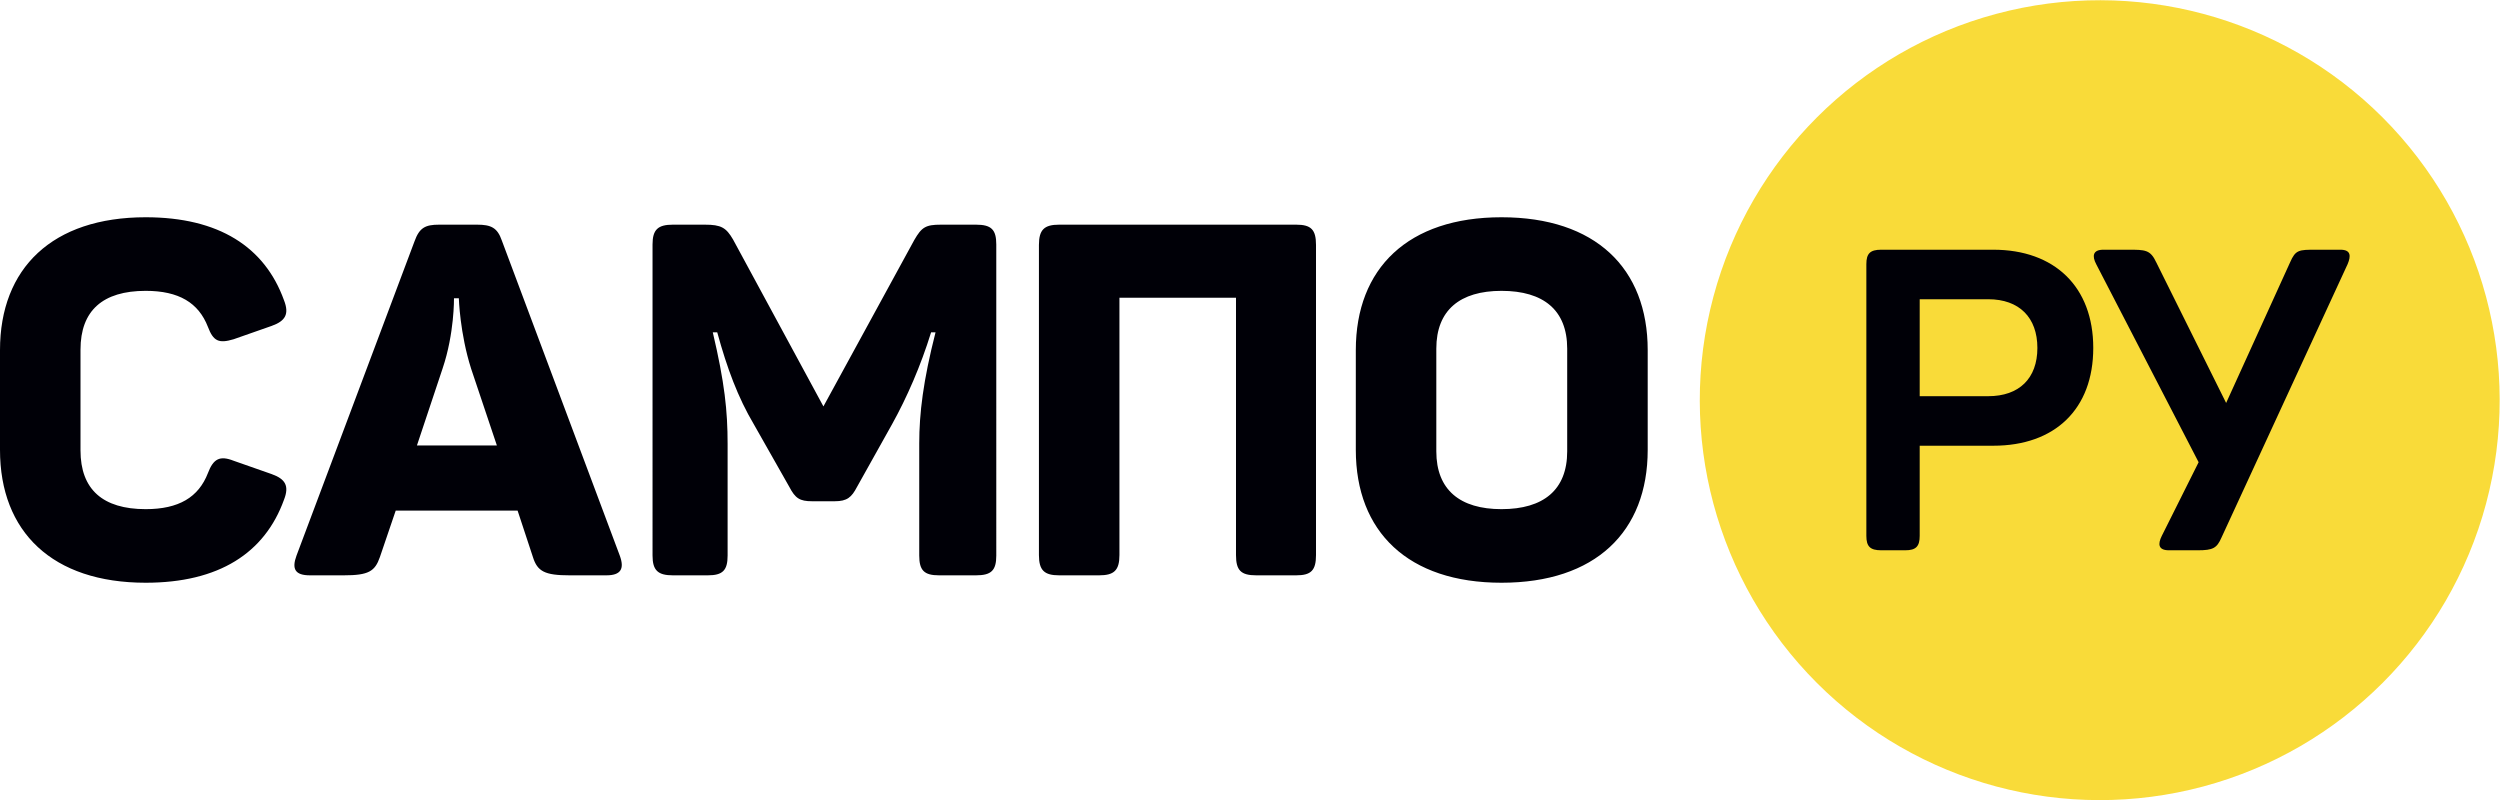
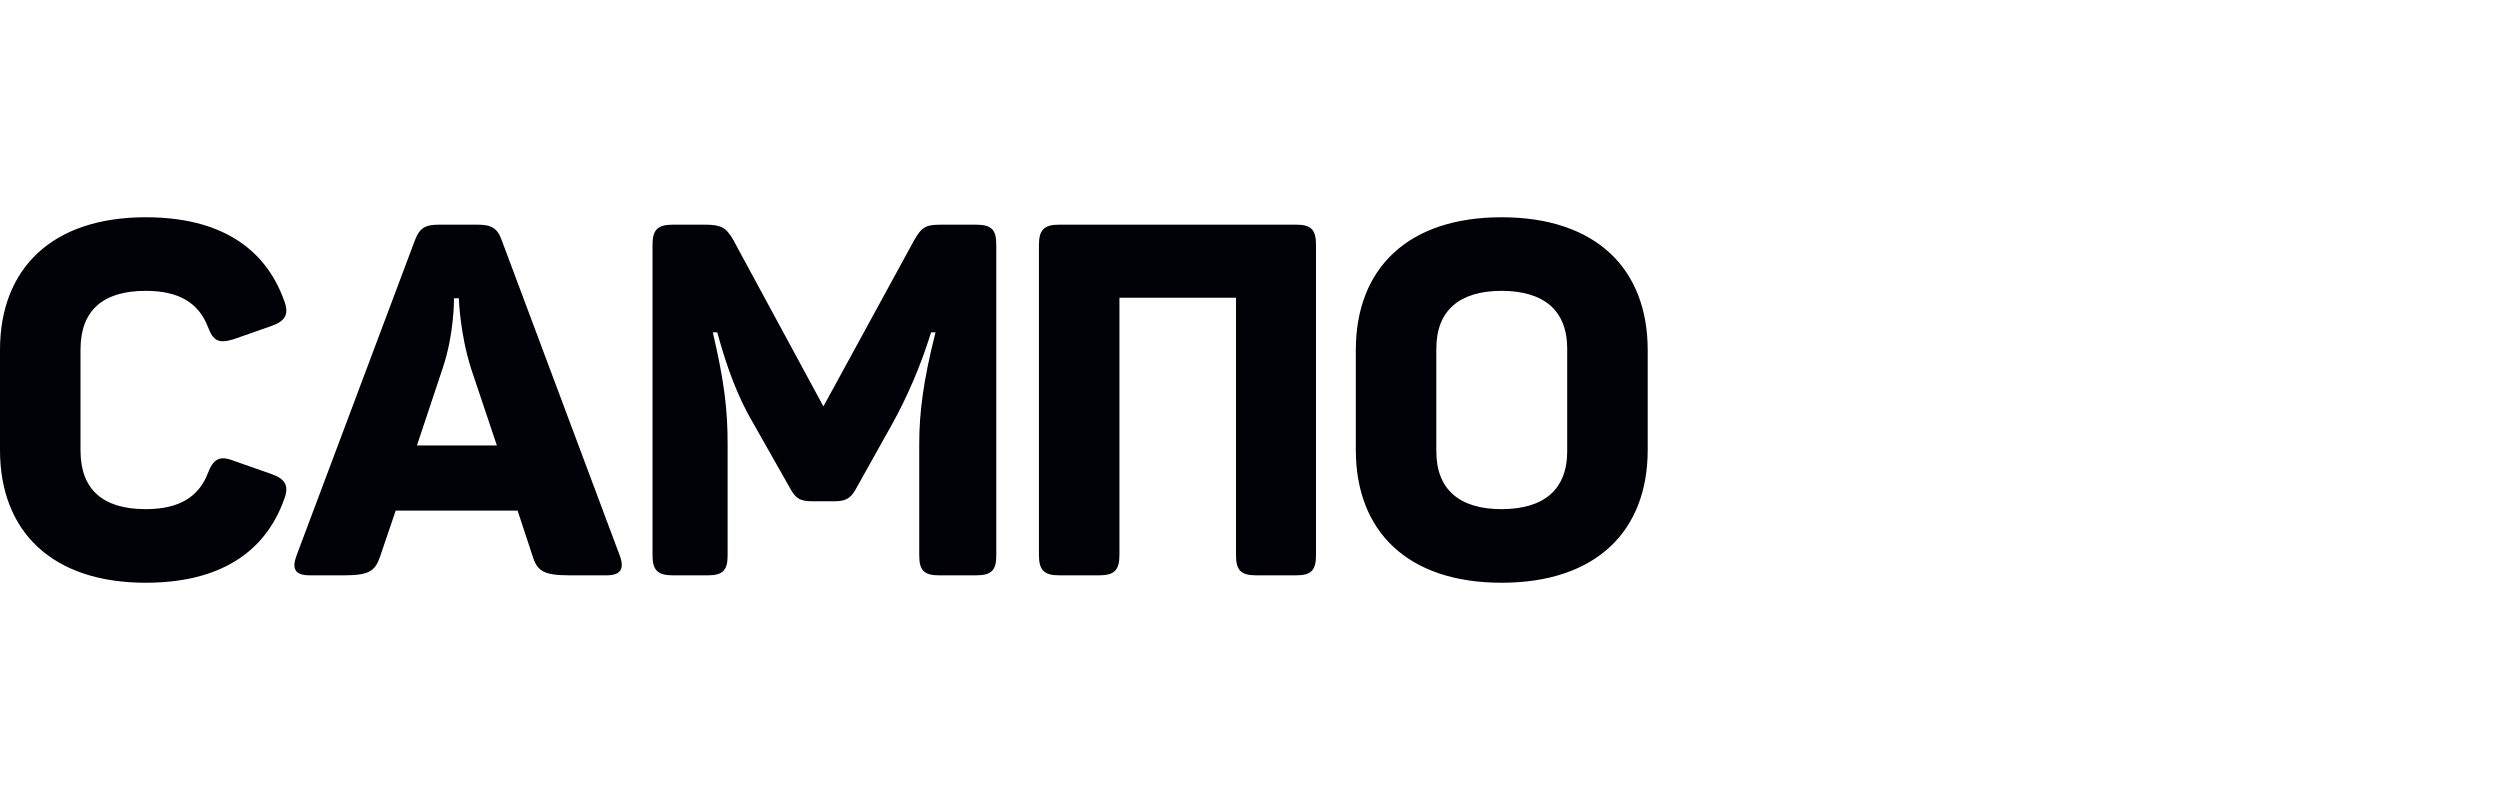
<svg xmlns="http://www.w3.org/2000/svg" version="1.1" id="Layer_1" x="0px" y="0px" viewBox="0 0 354.332 113.386" style="enable-background:new 0 0 354.332 113.386;" xml:space="preserve">
  <style type="text/css">
	.st0{fill-rule:evenodd;clip-rule:evenodd;fill:#F9DB39;}
	.st1{fill-rule:evenodd;clip-rule:evenodd;fill:#000007;}
</style>
  <g>
-     <ellipse transform="matrix(0.707 -0.707 0.707 0.707 47.088 227.067)" class="st0" cx="297.639" cy="56.693" rx="56.693" ry="56.693" />
    <path class="st1" d="M0,49.623v14.14c0,11.62,7.42,18.83,20.65,18.83c10.36,0,16.87-4.2,19.6-11.76   c0.77-1.96,0.21-2.94-1.75-3.64l-5.39-1.89c-1.96-0.77-2.87-0.28-3.64,1.75   c-1.33,3.43-4.13,5.11-8.82,5.11c-6.09,0-9.24-2.8-9.24-8.33V49.553c0-5.53,3.15-8.33,9.24-8.33   c4.69,0,7.49,1.68,8.82,5.11c0.77,2.03,1.54,2.38,3.64,1.75l5.39-1.89c1.96-0.7,2.52-1.68,1.75-3.64   c-2.73-7.56-9.24-11.76-19.6-11.76C7.42,30.793,0,38.003,0,49.623L0,49.623z M192.163,49.623v14.14   c0,11.62,7.42,18.83,20.65,18.83c13.3,0,20.72-7.21,20.72-18.83V49.623c0-11.62-7.42-18.83-20.72-18.83   C199.583,30.793,192.163,38.003,192.163,49.623L192.163,49.623z M222.123,49.413v14.56   c0,5.46-3.36,8.19-9.31,8.19c-5.88,0-9.24-2.73-9.24-8.19V49.413c0-5.46,3.36-8.19,9.24-8.19   C218.763,41.223,222.123,43.953,222.123,49.413L222.123,49.413z M183.721,31.843h-33.6   c-2.1,0-2.87,0.7-2.87,2.87V78.673c0,2.17,0.77,2.87,2.87,2.87h5.67c2.1,0,2.87-0.7,2.87-2.87   v-36.47h16.52v36.47c0,2.17,0.7,2.87,2.87,2.87h5.67c2.1,0,2.8-0.7,2.8-2.87V34.713   C186.521,32.543,185.821,31.843,183.721,31.843L183.721,31.843z M138.336,31.843h-4.97   c-2.17,0-2.73,0.35-3.78,2.17L116.706,57.603l-12.81-23.66c-0.98-1.68-1.68-2.1-3.99-2.1H95.356   c-2.1,0-2.87,0.7-2.87,2.8V78.743c0,2.1,0.77,2.8,2.87,2.8h4.97c2.1,0,2.8-0.7,2.8-2.8   V62.923c0-4.69-0.42-8.68-2.1-15.82h0.63c1.4,5.11,2.94,9.24,5.18,13.02l5.04,8.89   c0.84,1.61,1.47,2.03,3.22,2.03h3.22c1.75,0,2.38-0.56,3.15-2.03l4.97-8.89   c2.1-3.78,4.06-8.26,5.53-13.02h0.63c-1.75,6.86-2.31,11.48-2.31,15.75V78.743   c0,2.1,0.7,2.8,2.8,2.8h5.25c2.17,0,2.87-0.7,2.87-2.8V34.643   C141.206,32.543,140.506,31.843,138.336,31.843L138.336,31.843z M87.841,78.743L71.122,34.083   c-0.63-1.82-1.54-2.24-3.5-2.24H62.244c-1.96,0-2.8,0.42-3.5,2.38L42.026,78.743   c-0.7,1.89-0.21,2.8,1.89,2.8h4.818c3.5,0,4.41-0.56,5.11-2.59l2.24-6.58H73.362l2.17,6.58   c0.63,2.03,1.68,2.59,5.18,2.59h5.238C87.981,81.543,88.54,80.633,87.841,78.743L87.841,78.743z M66.782,52.283   l3.64,10.85H59.094l3.64-10.92c1.68-4.97,1.61-9.94,1.61-9.94h0.688   C65.032,42.273,65.172,47.243,66.782,52.283z" />
-     <path class="st1" d="M331.717,35.393h-3.48c-2.4,0-2.88,0-3.66,1.8l-9.06,19.92l-9.9-19.92   c-0.84-1.8-1.56-1.8-3.96-1.8h-3.54c-1.5,0-1.62,0.9-1.02,2.04l14.52,28.08l-5.22,10.44   c-0.6,1.2-0.48,2.04,1.02,2.04h4.08c2.16,0,2.7-0.3,3.36-1.8l17.88-38.76   C333.217,36.293,333.217,35.393,331.717,35.393L331.717,35.393z M282.524,35.393c8.64,0,14.16,5.22,14.16,13.92   s-5.46,13.86-14.16,13.86h-10.44v12.78c0,1.5-0.54,2.04-2.04,2.04h-3.42c-1.56,0-2.1-0.54-2.1-2.04v-38.52   c0-1.5,0.54-2.04,2.1-2.04H282.524L282.524,35.393z M281.804,56.153c4.38,0,6.96-2.52,6.96-6.84   s-2.58-6.9-6.96-6.9h-9.72v13.74H281.804z" />
  </g>
</svg>